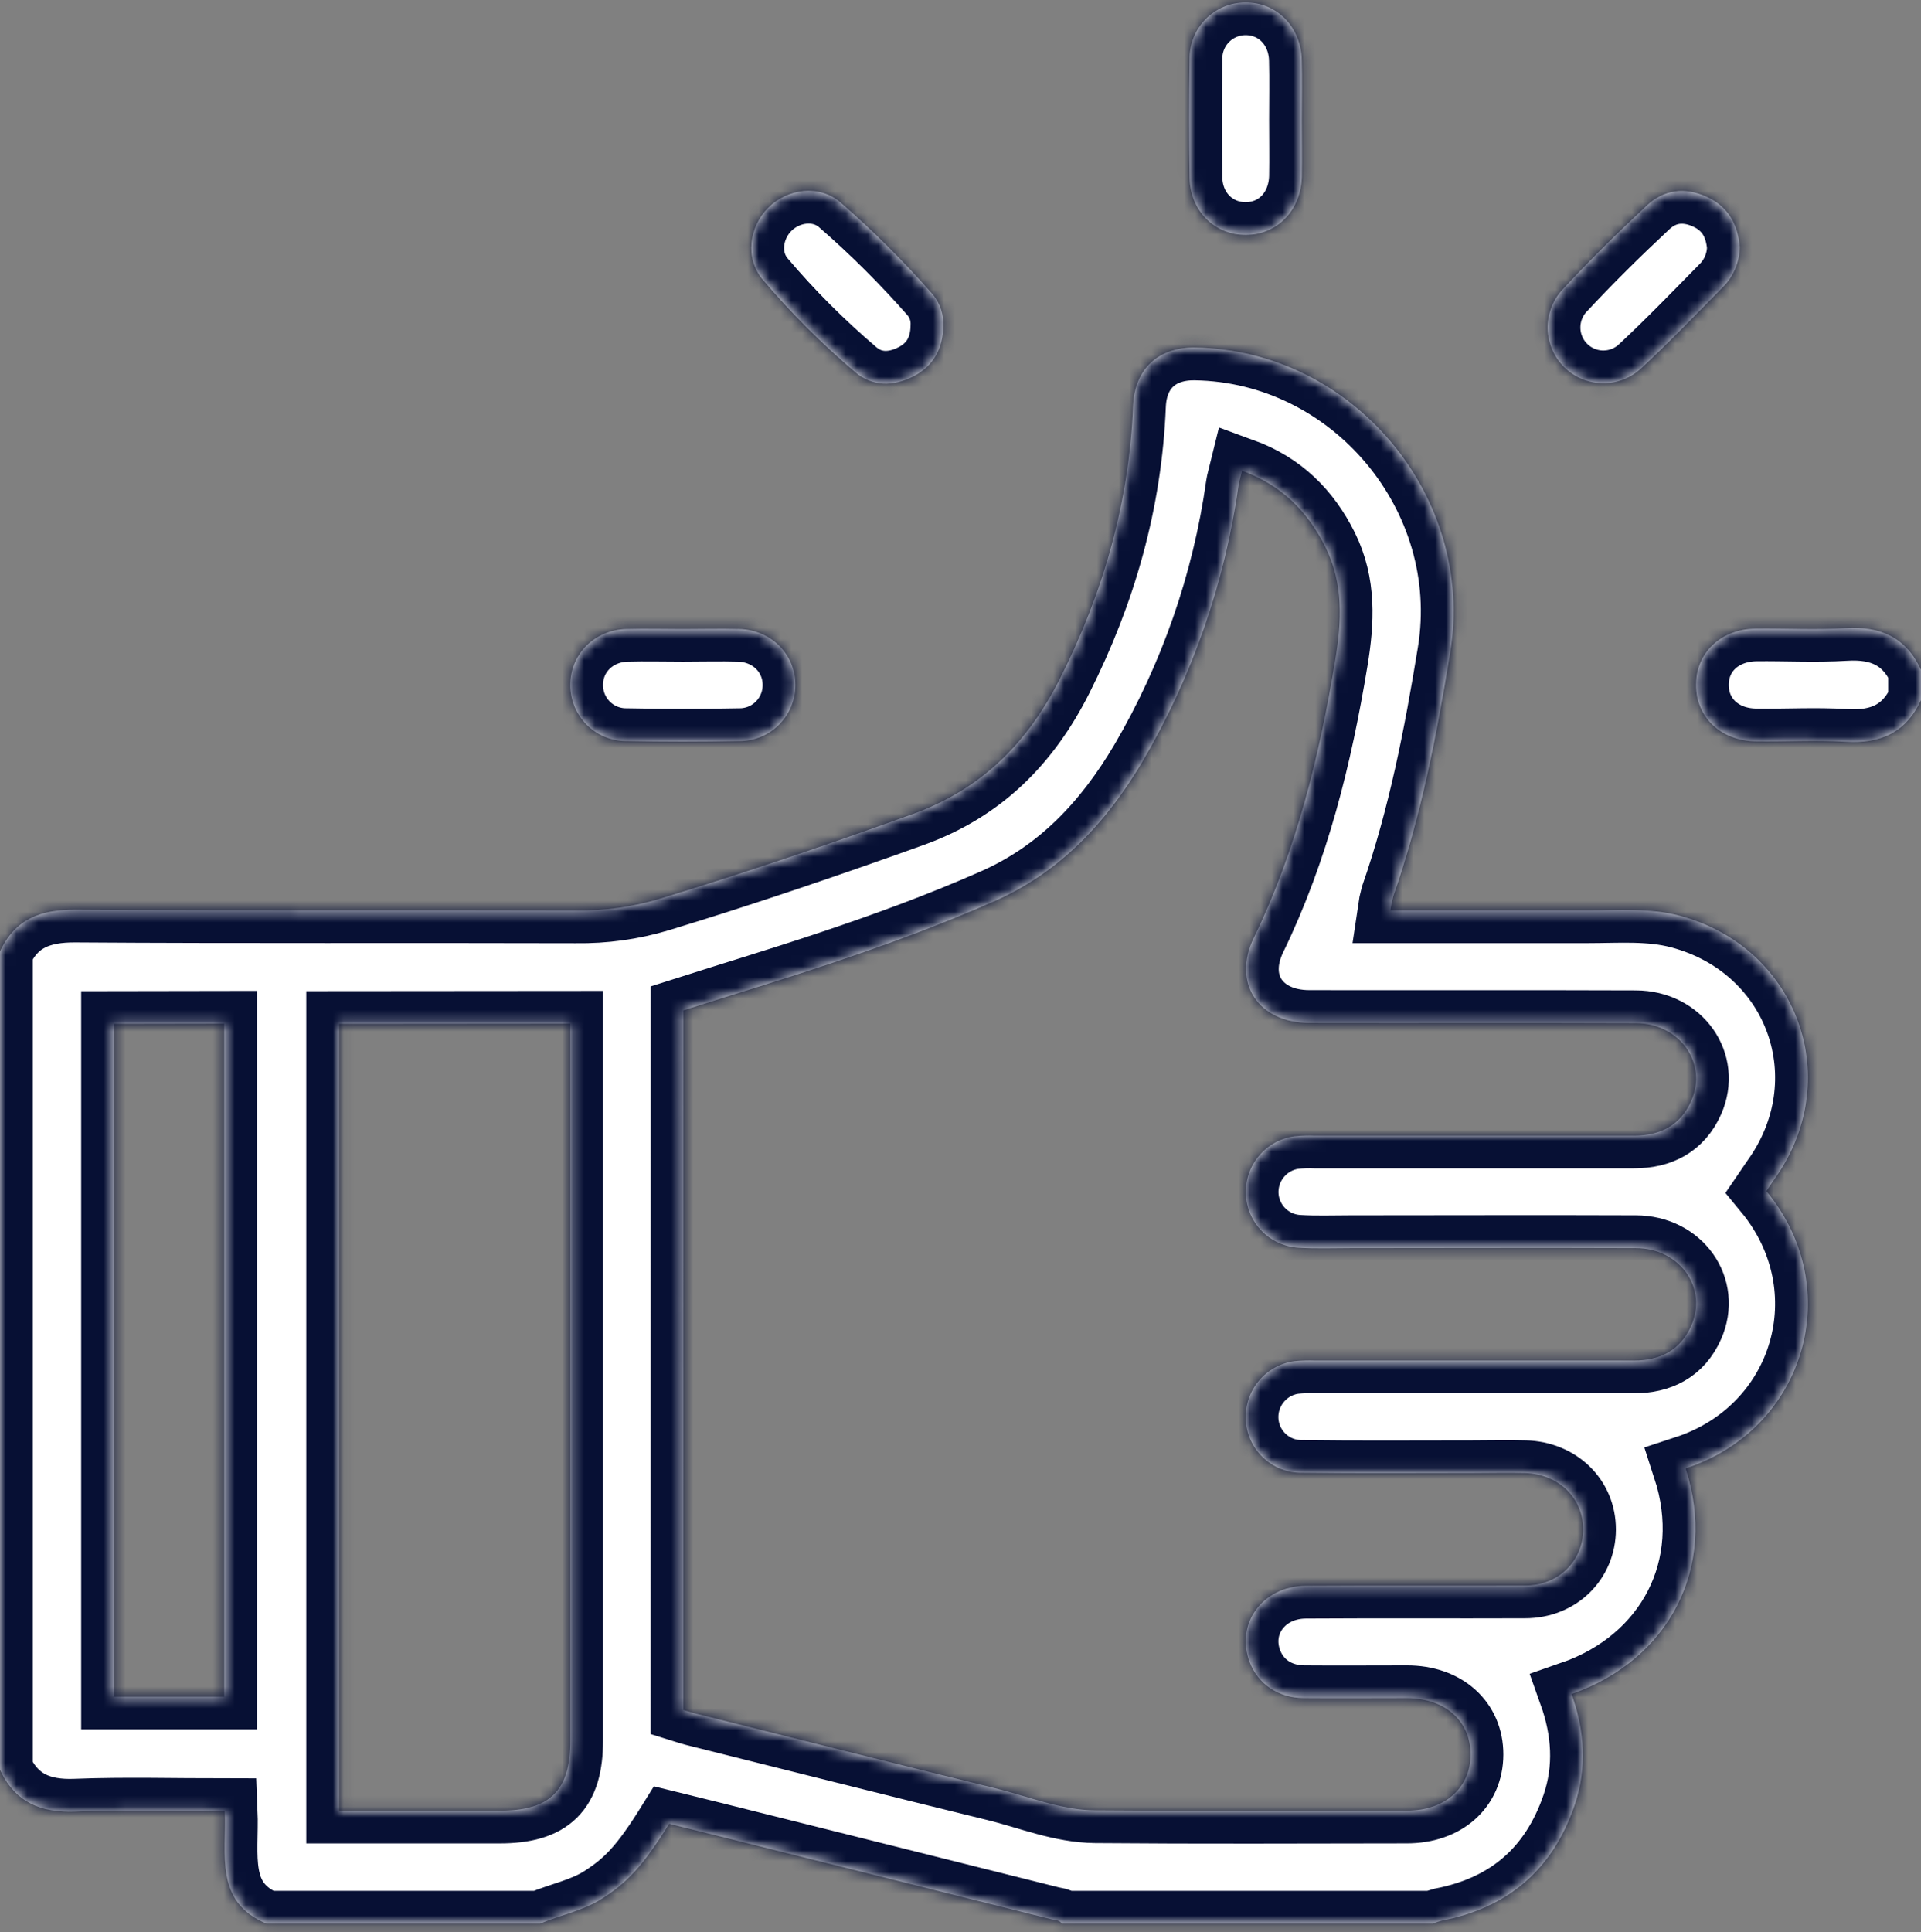
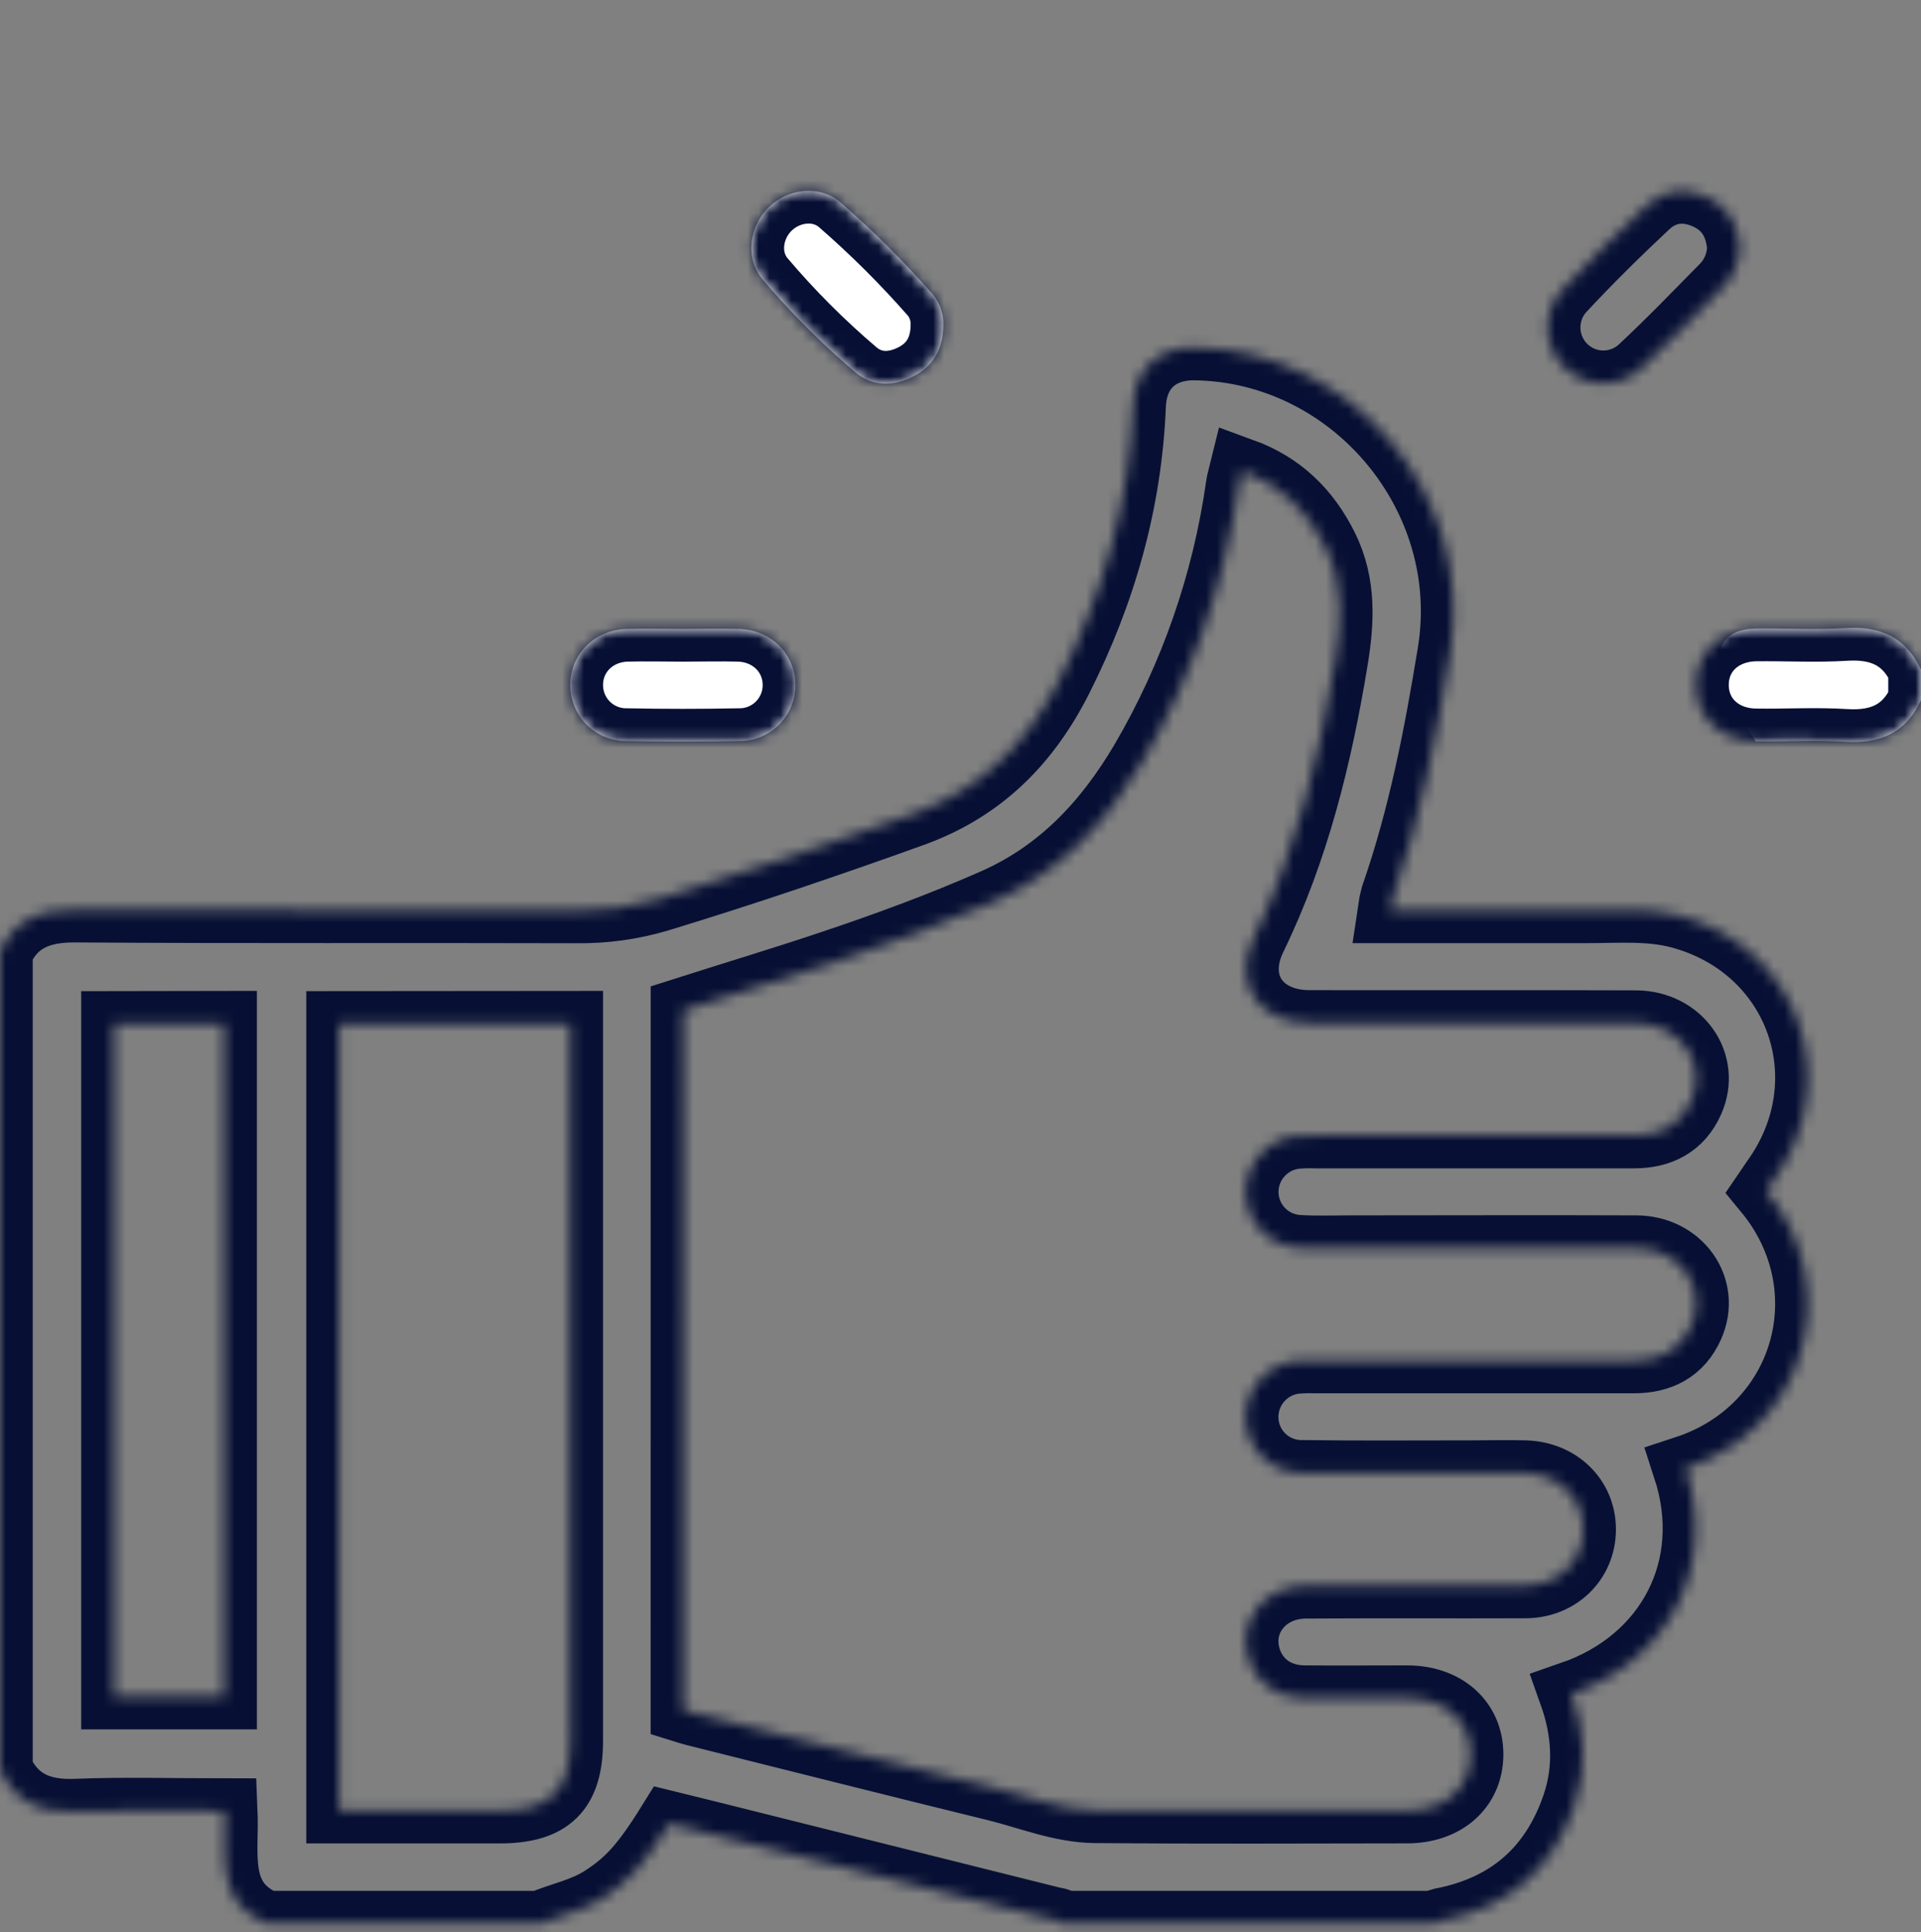
<svg xmlns="http://www.w3.org/2000/svg" width="176" height="177" viewBox="0 0 176 177" fill="none">
  <rect x="0" y="0" width="176" height="177" fill="#808080" stroke="none" />
  <mask id="path-1-inside-1_2668_890" fill="white">
    <path d="M0 87.165C1.371 84.19 3.734 83.312 6.927 83.334C22.215 83.441 37.507 83.359 52.796 83.407C55.364 83.444 57.922 83.09 60.384 82.356C68.204 79.976 75.934 77.346 83.63 74.578C89.989 72.284 94.192 67.979 97.131 62.142C101.093 54.277 103.46 45.991 103.817 37.153C103.954 33.796 106.141 31.794 109.484 31.841C123.952 32.052 135.197 45.487 132.872 59.757C131.639 67.325 130.191 74.823 127.652 82.107C127.537 82.531 127.448 82.963 127.385 83.398C133.487 83.398 139.494 83.398 145.501 83.398C148.302 83.398 151.138 83.157 153.88 83.885C164.811 86.799 169.134 99.024 162.473 108.163C162.246 108.481 162.044 108.817 161.837 109.118C169.181 118.02 165.425 130.917 154.434 134.516C157.377 143.556 152.9 152.096 143.988 155.178C145.183 158.536 145.428 161.975 144.259 165.393C142.257 171.247 138.183 174.773 132.09 175.948C131.819 176.02 131.554 176.111 131.295 176.219H97.281C97.071 175.879 96.697 175.914 96.375 175.832L68.96 168.975C66.382 168.329 63.804 167.683 61.312 167.072C58.889 170.976 57.445 172.466 55.155 173.933C53.397 175.061 51.369 175.423 49.5 176.219H24.406C19.598 174.2 20.767 169.853 20.599 165.91C15.95 165.91 11.434 165.776 6.931 165.953C3.73 166.082 1.375 165.092 0 162.13V87.165ZM62.61 156.642C63.014 156.767 63.276 156.866 63.551 156.93C72.759 159.233 81.963 161.562 91.184 163.818C94.226 164.562 97.2 165.815 100.366 165.841C109.875 165.923 119.384 165.879 128.893 165.867C132.395 165.867 134.729 163.787 134.737 160.727C134.746 157.666 132.404 155.561 128.915 155.561C125.765 155.561 122.611 155.587 119.462 155.561C117.103 155.531 115.268 154.27 114.495 152.268C113.15 148.781 115.663 145.299 119.621 145.273C126.324 145.23 133.027 145.273 139.726 145.247C142.807 145.247 145.045 142.992 145.05 140.112C145.054 137.232 142.811 135.037 139.734 134.946C138.132 134.903 136.529 134.946 134.922 134.946C129.71 134.946 124.498 134.989 119.286 134.92C117.95 134.935 116.662 134.424 115.698 133.497C114.734 132.571 114.171 131.303 114.129 129.966C114.092 128.691 114.527 127.447 115.351 126.475C116.174 125.502 117.328 124.869 118.589 124.697C119.216 124.634 119.846 124.614 120.476 124.637C130.215 124.637 139.955 124.637 149.695 124.637C152.109 124.637 153.948 123.703 154.937 121.477C156.492 117.999 153.914 114.336 149.871 114.336C141.165 114.301 132.46 114.336 123.75 114.336C122.147 114.336 120.54 114.4 118.942 114.297C117.671 114.219 116.475 113.669 115.587 112.755C114.699 111.842 114.182 110.63 114.138 109.355C114.102 108.081 114.537 106.838 115.361 105.867C116.184 104.895 117.337 104.262 118.598 104.091C119.226 104.025 119.858 104.005 120.489 104.03C130.228 104.03 139.968 104.03 149.707 104.03C152.118 104.03 153.957 103.092 154.945 100.866C156.484 97.392 153.901 93.738 149.875 93.725C139.911 93.686 129.942 93.725 119.973 93.704C115.315 93.704 112.853 90.066 114.868 85.921C118.787 77.849 120.884 69.279 122.328 60.523C122.916 56.968 123.11 53.472 121.438 50.115C119.805 46.834 117.399 44.432 113.803 43.124C113.661 43.705 113.536 44.08 113.48 44.471C112.224 53.39 109.236 61.976 104.685 69.744C101.376 75.34 97.139 79.907 91.042 82.585C86.165 84.737 81.181 86.562 76.141 88.249C71.659 89.752 67.117 91.116 62.614 92.554L62.61 156.642ZM31.062 93.794V165.871H45.775C50.411 165.871 52.25 164.046 52.25 159.453V93.777L31.062 93.794ZM10.437 93.794V155.423H20.539V93.777L10.437 93.794Z" />
    <path d="M176 64.135C174.629 67.105 172.283 68.151 169.086 67.953C166.354 67.781 163.603 67.953 160.858 67.91C157.665 67.867 155.388 65.697 155.388 62.744C155.388 59.791 157.665 57.639 160.858 57.579C163.603 57.544 166.354 57.708 169.086 57.536C172.283 57.338 174.629 58.397 176 61.35V64.135Z" />
    <path d="M119.277 10.985C119.277 12.707 119.307 14.429 119.277 16.151C119.208 19.242 117.055 21.489 114.177 21.519C111.298 21.549 109.02 19.306 108.99 16.25C108.936 12.643 108.936 9.034 108.99 5.424C108.981 4.747 109.106 4.075 109.357 3.446C109.608 2.818 109.981 2.245 110.454 1.762C110.926 1.278 111.49 0.893 112.112 0.628C112.734 0.363 113.402 0.225 114.078 0.219C116.957 0.194 119.191 2.432 119.268 5.488C119.316 7.322 119.277 9.156 119.277 10.985Z" />
    <path d="M86.427 29.883C86.393 31.94 85.521 33.542 83.677 34.484C81.834 35.427 79.9 35.419 78.341 34.084C75.29 31.488 72.454 28.648 69.863 25.591C68.247 23.671 68.63 20.774 70.4 19.018C72.17 17.262 75.058 16.891 76.978 18.523C80.001 21.15 82.843 23.981 85.482 26.994C86.144 27.806 86.481 28.836 86.427 29.883Z" />
    <path d="M159.397 22.612C159.385 23.945 158.871 25.224 157.957 26.194C155.465 28.721 153.003 31.286 150.408 33.705C149.45 34.616 148.176 35.119 146.855 35.108C145.534 35.097 144.269 34.574 143.326 33.647C142.383 32.721 141.835 31.464 141.799 30.141C141.762 28.818 142.239 27.533 143.129 26.555C145.621 23.878 148.234 21.299 150.902 18.807C152.453 17.361 154.378 17.128 156.342 18.015C158.305 18.902 159.221 20.516 159.397 22.612Z" />
    <path d="M62.562 57.613C64.281 57.613 66 57.566 67.719 57.613C70.671 57.717 72.875 59.938 72.875 62.753C72.876 63.43 72.743 64.101 72.484 64.726C72.225 65.351 71.845 65.919 71.365 66.396C70.886 66.873 70.317 67.251 69.691 67.506C69.065 67.761 68.395 67.89 67.719 67.884C64.281 67.953 60.844 67.953 57.406 67.884C56.73 67.89 56.06 67.761 55.434 67.506C54.808 67.251 54.239 66.873 53.76 66.396C53.28 65.919 52.9 65.351 52.641 64.726C52.382 64.101 52.249 63.43 52.25 62.753C52.25 59.938 54.441 57.717 57.406 57.613C59.125 57.566 60.844 57.613 62.562 57.613Z" />
  </mask>
-   <path d="M0 87.165C1.371 84.19 3.734 83.312 6.927 83.334C22.215 83.441 37.507 83.359 52.796 83.407C55.364 83.444 57.922 83.09 60.384 82.356C68.204 79.976 75.934 77.346 83.63 74.578C89.989 72.284 94.192 67.979 97.131 62.142C101.093 54.277 103.46 45.991 103.817 37.153C103.954 33.796 106.141 31.794 109.484 31.841C123.952 32.052 135.197 45.487 132.872 59.757C131.639 67.325 130.191 74.823 127.652 82.107C127.537 82.531 127.448 82.963 127.385 83.398C133.487 83.398 139.494 83.398 145.501 83.398C148.302 83.398 151.138 83.157 153.88 83.885C164.811 86.799 169.134 99.024 162.473 108.163C162.246 108.481 162.044 108.817 161.837 109.118C169.181 118.02 165.425 130.917 154.434 134.516C157.377 143.556 152.9 152.096 143.988 155.178C145.183 158.536 145.428 161.975 144.259 165.393C142.257 171.247 138.183 174.773 132.09 175.948C131.819 176.02 131.554 176.111 131.295 176.219H97.281C97.071 175.879 96.697 175.914 96.375 175.832L68.96 168.975C66.382 168.329 63.804 167.683 61.312 167.072C58.889 170.976 57.445 172.466 55.155 173.933C53.397 175.061 51.369 175.423 49.5 176.219H24.406C19.598 174.2 20.767 169.853 20.599 165.91C15.95 165.91 11.434 165.776 6.931 165.953C3.73 166.082 1.375 165.092 0 162.13V87.165ZM62.61 156.642C63.014 156.767 63.276 156.866 63.551 156.93C72.759 159.233 81.963 161.562 91.184 163.818C94.226 164.562 97.2 165.815 100.366 165.841C109.875 165.923 119.384 165.879 128.893 165.867C132.395 165.867 134.729 163.787 134.737 160.727C134.746 157.666 132.404 155.561 128.915 155.561C125.765 155.561 122.611 155.587 119.462 155.561C117.103 155.531 115.268 154.27 114.495 152.268C113.15 148.781 115.663 145.299 119.621 145.273C126.324 145.23 133.027 145.273 139.726 145.247C142.807 145.247 145.045 142.992 145.05 140.112C145.054 137.232 142.811 135.037 139.734 134.946C138.132 134.903 136.529 134.946 134.922 134.946C129.71 134.946 124.498 134.989 119.286 134.92C117.95 134.935 116.662 134.424 115.698 133.497C114.734 132.571 114.171 131.303 114.129 129.966C114.092 128.691 114.527 127.447 115.351 126.475C116.174 125.502 117.328 124.869 118.589 124.697C119.216 124.634 119.846 124.614 120.476 124.637C130.215 124.637 139.955 124.637 149.695 124.637C152.109 124.637 153.948 123.703 154.937 121.477C156.492 117.999 153.914 114.336 149.871 114.336C141.165 114.301 132.46 114.336 123.75 114.336C122.147 114.336 120.54 114.4 118.942 114.297C117.671 114.219 116.475 113.669 115.587 112.755C114.699 111.842 114.182 110.63 114.138 109.355C114.102 108.081 114.537 106.838 115.361 105.867C116.184 104.895 117.337 104.262 118.598 104.091C119.226 104.025 119.858 104.005 120.489 104.03C130.228 104.03 139.968 104.03 149.707 104.03C152.118 104.03 153.957 103.092 154.945 100.866C156.484 97.392 153.901 93.738 149.875 93.725C139.911 93.686 129.942 93.725 119.973 93.704C115.315 93.704 112.853 90.066 114.868 85.921C118.787 77.849 120.884 69.279 122.328 60.523C122.916 56.968 123.11 53.472 121.438 50.115C119.805 46.834 117.399 44.432 113.803 43.124C113.661 43.705 113.536 44.08 113.48 44.471C112.224 53.39 109.236 61.976 104.685 69.744C101.376 75.34 97.139 79.907 91.042 82.585C86.165 84.737 81.181 86.562 76.141 88.249C71.659 89.752 67.117 91.116 62.614 92.554L62.61 156.642ZM31.062 93.794V165.871H45.775C50.411 165.871 52.25 164.046 52.25 159.453V93.777L31.062 93.794ZM10.437 93.794V155.423H20.539V93.777L10.437 93.794Z" fill="white" />
-   <path d="M176 64.135C174.629 67.105 172.283 68.151 169.086 67.953C166.354 67.781 163.603 67.953 160.858 67.91C157.665 67.867 155.388 65.697 155.388 62.744C155.388 59.791 157.665 57.639 160.858 57.579C163.603 57.544 166.354 57.708 169.086 57.536C172.283 57.338 174.629 58.397 176 61.35V64.135Z" fill="white" />
-   <path d="M119.277 10.985C119.277 12.707 119.307 14.429 119.277 16.151C119.208 19.242 117.055 21.489 114.177 21.519C111.298 21.549 109.02 19.306 108.99 16.25C108.936 12.643 108.936 9.034 108.99 5.424C108.981 4.747 109.106 4.075 109.357 3.446C109.608 2.818 109.981 2.245 110.454 1.762C110.926 1.278 111.49 0.893 112.112 0.628C112.734 0.363 113.402 0.225 114.078 0.219C116.957 0.194 119.191 2.432 119.268 5.488C119.316 7.322 119.277 9.156 119.277 10.985Z" fill="white" />
+   <path d="M176 64.135C174.629 67.105 172.283 68.151 169.086 67.953C166.354 67.781 163.603 67.953 160.858 67.91C155.388 59.791 157.665 57.639 160.858 57.579C163.603 57.544 166.354 57.708 169.086 57.536C172.283 57.338 174.629 58.397 176 61.35V64.135Z" fill="white" />
  <path d="M86.427 29.883C86.393 31.94 85.521 33.542 83.677 34.484C81.834 35.427 79.9 35.419 78.341 34.084C75.29 31.488 72.454 28.648 69.863 25.591C68.247 23.671 68.63 20.774 70.4 19.018C72.17 17.262 75.058 16.891 76.978 18.523C80.001 21.15 82.843 23.981 85.482 26.994C86.144 27.806 86.481 28.836 86.427 29.883Z" fill="white" />
-   <path d="M159.397 22.612C159.385 23.945 158.871 25.224 157.957 26.194C155.465 28.721 153.003 31.286 150.408 33.705C149.45 34.616 148.176 35.119 146.855 35.108C145.534 35.097 144.269 34.574 143.326 33.647C142.383 32.721 141.835 31.464 141.799 30.141C141.762 28.818 142.239 27.533 143.129 26.555C145.621 23.878 148.234 21.299 150.902 18.807C152.453 17.361 154.378 17.128 156.342 18.015C158.305 18.902 159.221 20.516 159.397 22.612Z" fill="white" />
  <path d="M62.562 57.613C64.281 57.613 66 57.566 67.719 57.613C70.671 57.717 72.875 59.938 72.875 62.753C72.876 63.43 72.743 64.101 72.484 64.726C72.225 65.351 71.845 65.919 71.365 66.396C70.886 66.873 70.317 67.251 69.691 67.506C69.065 67.761 68.395 67.89 67.719 67.884C64.281 67.953 60.844 67.953 57.406 67.884C56.73 67.89 56.06 67.761 55.434 67.506C54.808 67.251 54.239 66.873 53.76 66.396C53.28 65.919 52.9 65.351 52.641 64.726C52.382 64.101 52.249 63.43 52.25 62.753C52.25 59.938 54.441 57.717 57.406 57.613C59.125 57.566 60.844 57.613 62.562 57.613Z" fill="white" />
  <path d="M0 87.165C1.371 84.19 3.734 83.312 6.927 83.334C22.215 83.441 37.507 83.359 52.796 83.407C55.364 83.444 57.922 83.09 60.384 82.356C68.204 79.976 75.934 77.346 83.63 74.578C89.989 72.284 94.192 67.979 97.131 62.142C101.093 54.277 103.46 45.991 103.817 37.153C103.954 33.796 106.141 31.794 109.484 31.841C123.952 32.052 135.197 45.487 132.872 59.757C131.639 67.325 130.191 74.823 127.652 82.107C127.537 82.531 127.448 82.963 127.385 83.398C133.487 83.398 139.494 83.398 145.501 83.398C148.302 83.398 151.138 83.157 153.88 83.885C164.811 86.799 169.134 99.024 162.473 108.163C162.246 108.481 162.044 108.817 161.837 109.118C169.181 118.02 165.425 130.917 154.434 134.516C157.377 143.556 152.9 152.096 143.988 155.178C145.183 158.536 145.428 161.975 144.259 165.393C142.257 171.247 138.183 174.773 132.09 175.948C131.819 176.02 131.554 176.111 131.295 176.219H97.281C97.071 175.879 96.697 175.914 96.375 175.832L68.96 168.975C66.382 168.329 63.804 167.683 61.312 167.072C58.889 170.976 57.445 172.466 55.155 173.933C53.397 175.061 51.369 175.423 49.5 176.219H24.406C19.598 174.2 20.767 169.853 20.599 165.91C15.95 165.91 11.434 165.776 6.931 165.953C3.73 166.082 1.375 165.092 0 162.13V87.165ZM62.61 156.642C63.014 156.767 63.276 156.866 63.551 156.93C72.759 159.233 81.963 161.562 91.184 163.818C94.226 164.562 97.2 165.815 100.366 165.841C109.875 165.923 119.384 165.879 128.893 165.867C132.395 165.867 134.729 163.787 134.737 160.727C134.746 157.666 132.404 155.561 128.915 155.561C125.765 155.561 122.611 155.587 119.462 155.561C117.103 155.531 115.268 154.27 114.495 152.268C113.15 148.781 115.663 145.299 119.621 145.273C126.324 145.23 133.027 145.273 139.726 145.247C142.807 145.247 145.045 142.992 145.05 140.112C145.054 137.232 142.811 135.037 139.734 134.946C138.132 134.903 136.529 134.946 134.922 134.946C129.71 134.946 124.498 134.989 119.286 134.92C117.95 134.935 116.662 134.424 115.698 133.497C114.734 132.571 114.171 131.303 114.129 129.966C114.092 128.691 114.527 127.447 115.351 126.475C116.174 125.502 117.328 124.869 118.589 124.697C119.216 124.634 119.846 124.614 120.476 124.637C130.215 124.637 139.955 124.637 149.695 124.637C152.109 124.637 153.948 123.703 154.937 121.477C156.492 117.999 153.914 114.336 149.871 114.336C141.165 114.301 132.46 114.336 123.75 114.336C122.147 114.336 120.54 114.4 118.942 114.297C117.671 114.219 116.475 113.669 115.587 112.755C114.699 111.842 114.182 110.63 114.138 109.355C114.102 108.081 114.537 106.838 115.361 105.867C116.184 104.895 117.337 104.262 118.598 104.091C119.226 104.025 119.858 104.005 120.489 104.03C130.228 104.03 139.968 104.03 149.707 104.03C152.118 104.03 153.957 103.092 154.945 100.866C156.484 97.392 153.901 93.738 149.875 93.725C139.911 93.686 129.942 93.725 119.973 93.704C115.315 93.704 112.853 90.066 114.868 85.921C118.787 77.849 120.884 69.279 122.328 60.523C122.916 56.968 123.11 53.472 121.438 50.115C119.805 46.834 117.399 44.432 113.803 43.124C113.661 43.705 113.536 44.08 113.48 44.471C112.224 53.39 109.236 61.976 104.685 69.744C101.376 75.34 97.139 79.907 91.042 82.585C86.165 84.737 81.181 86.562 76.141 88.249C71.659 89.752 67.117 91.116 62.614 92.554L62.61 156.642ZM31.062 93.794V165.871H45.775C50.411 165.871 52.25 164.046 52.25 159.453V93.777L31.062 93.794ZM10.437 93.794V155.423H20.539V93.777L10.437 93.794Z" stroke="#071034" stroke-width="6" mask="url(#path-1-inside-1_2668_890)" />
  <path d="M176 64.135C174.629 67.105 172.283 68.151 169.086 67.953C166.354 67.781 163.603 67.953 160.858 67.91C157.665 67.867 155.388 65.697 155.388 62.744C155.388 59.791 157.665 57.639 160.858 57.579C163.603 57.544 166.354 57.708 169.086 57.536C172.283 57.338 174.629 58.397 176 61.35V64.135Z" stroke="#071034" stroke-width="6" mask="url(#path-1-inside-1_2668_890)" />
-   <path d="M119.277 10.985C119.277 12.707 119.307 14.429 119.277 16.151C119.208 19.242 117.055 21.489 114.177 21.519C111.298 21.549 109.02 19.306 108.99 16.25C108.936 12.643 108.936 9.034 108.99 5.424C108.981 4.747 109.106 4.075 109.357 3.446C109.608 2.818 109.981 2.245 110.454 1.762C110.926 1.278 111.49 0.893 112.112 0.628C112.734 0.363 113.402 0.225 114.078 0.219C116.957 0.194 119.191 2.432 119.268 5.488C119.316 7.322 119.277 9.156 119.277 10.985Z" stroke="#071034" stroke-width="6" mask="url(#path-1-inside-1_2668_890)" />
  <path d="M86.427 29.883C86.393 31.94 85.521 33.542 83.677 34.484C81.834 35.427 79.9 35.419 78.341 34.084C75.29 31.488 72.454 28.648 69.863 25.591C68.247 23.671 68.63 20.774 70.4 19.018C72.17 17.262 75.058 16.891 76.978 18.523C80.001 21.15 82.843 23.981 85.482 26.994C86.144 27.806 86.481 28.836 86.427 29.883Z" stroke="#071034" stroke-width="6" mask="url(#path-1-inside-1_2668_890)" />
  <path d="M159.397 22.612C159.385 23.945 158.871 25.224 157.957 26.194C155.465 28.721 153.003 31.286 150.408 33.705C149.45 34.616 148.176 35.119 146.855 35.108C145.534 35.097 144.269 34.574 143.326 33.647C142.383 32.721 141.835 31.464 141.799 30.141C141.762 28.818 142.239 27.533 143.129 26.555C145.621 23.878 148.234 21.299 150.902 18.807C152.453 17.361 154.378 17.128 156.342 18.015C158.305 18.902 159.221 20.516 159.397 22.612Z" stroke="#071034" stroke-width="6" mask="url(#path-1-inside-1_2668_890)" />
  <path d="M62.562 57.613C64.281 57.613 66 57.566 67.719 57.613C70.671 57.717 72.875 59.938 72.875 62.753C72.876 63.43 72.743 64.101 72.484 64.726C72.225 65.351 71.845 65.919 71.365 66.396C70.886 66.873 70.317 67.251 69.691 67.506C69.065 67.761 68.395 67.89 67.719 67.884C64.281 67.953 60.844 67.953 57.406 67.884C56.73 67.89 56.06 67.761 55.434 67.506C54.808 67.251 54.239 66.873 53.76 66.396C53.28 65.919 52.9 65.351 52.641 64.726C52.382 64.101 52.249 63.43 52.25 62.753C52.25 59.938 54.441 57.717 57.406 57.613C59.125 57.566 60.844 57.613 62.562 57.613Z" stroke="#071034" stroke-width="6" mask="url(#path-1-inside-1_2668_890)" />
</svg>